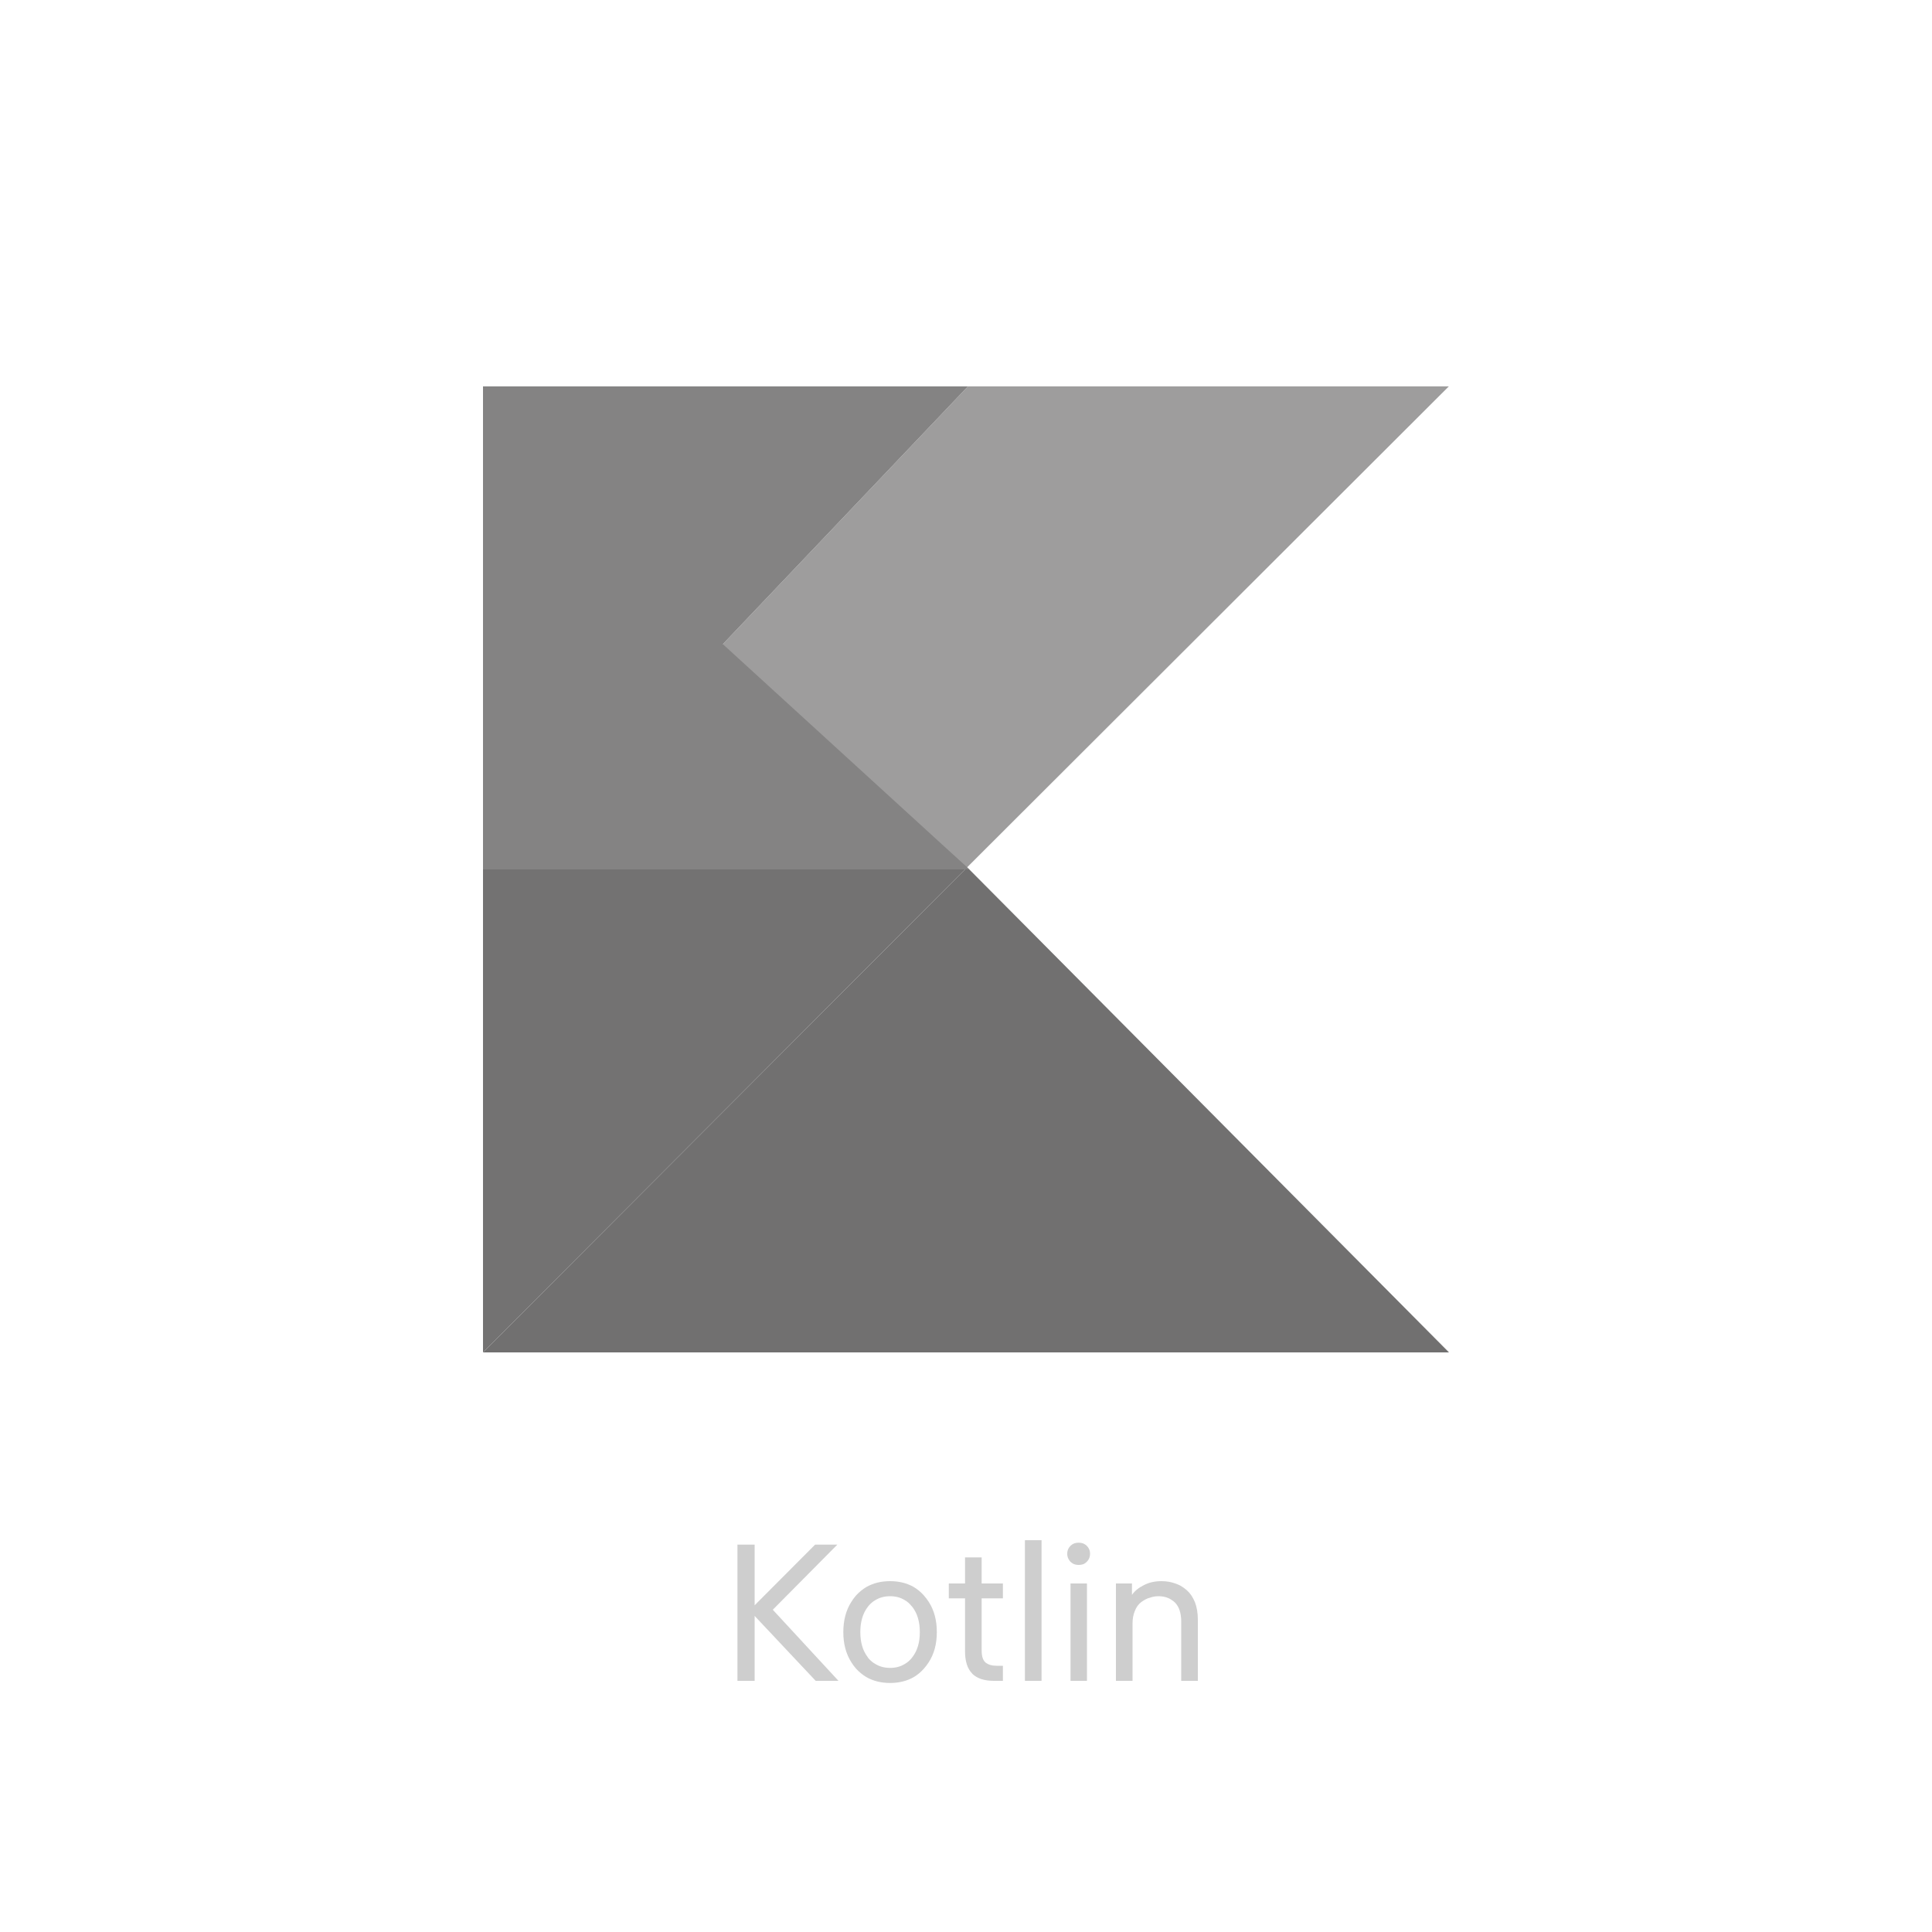
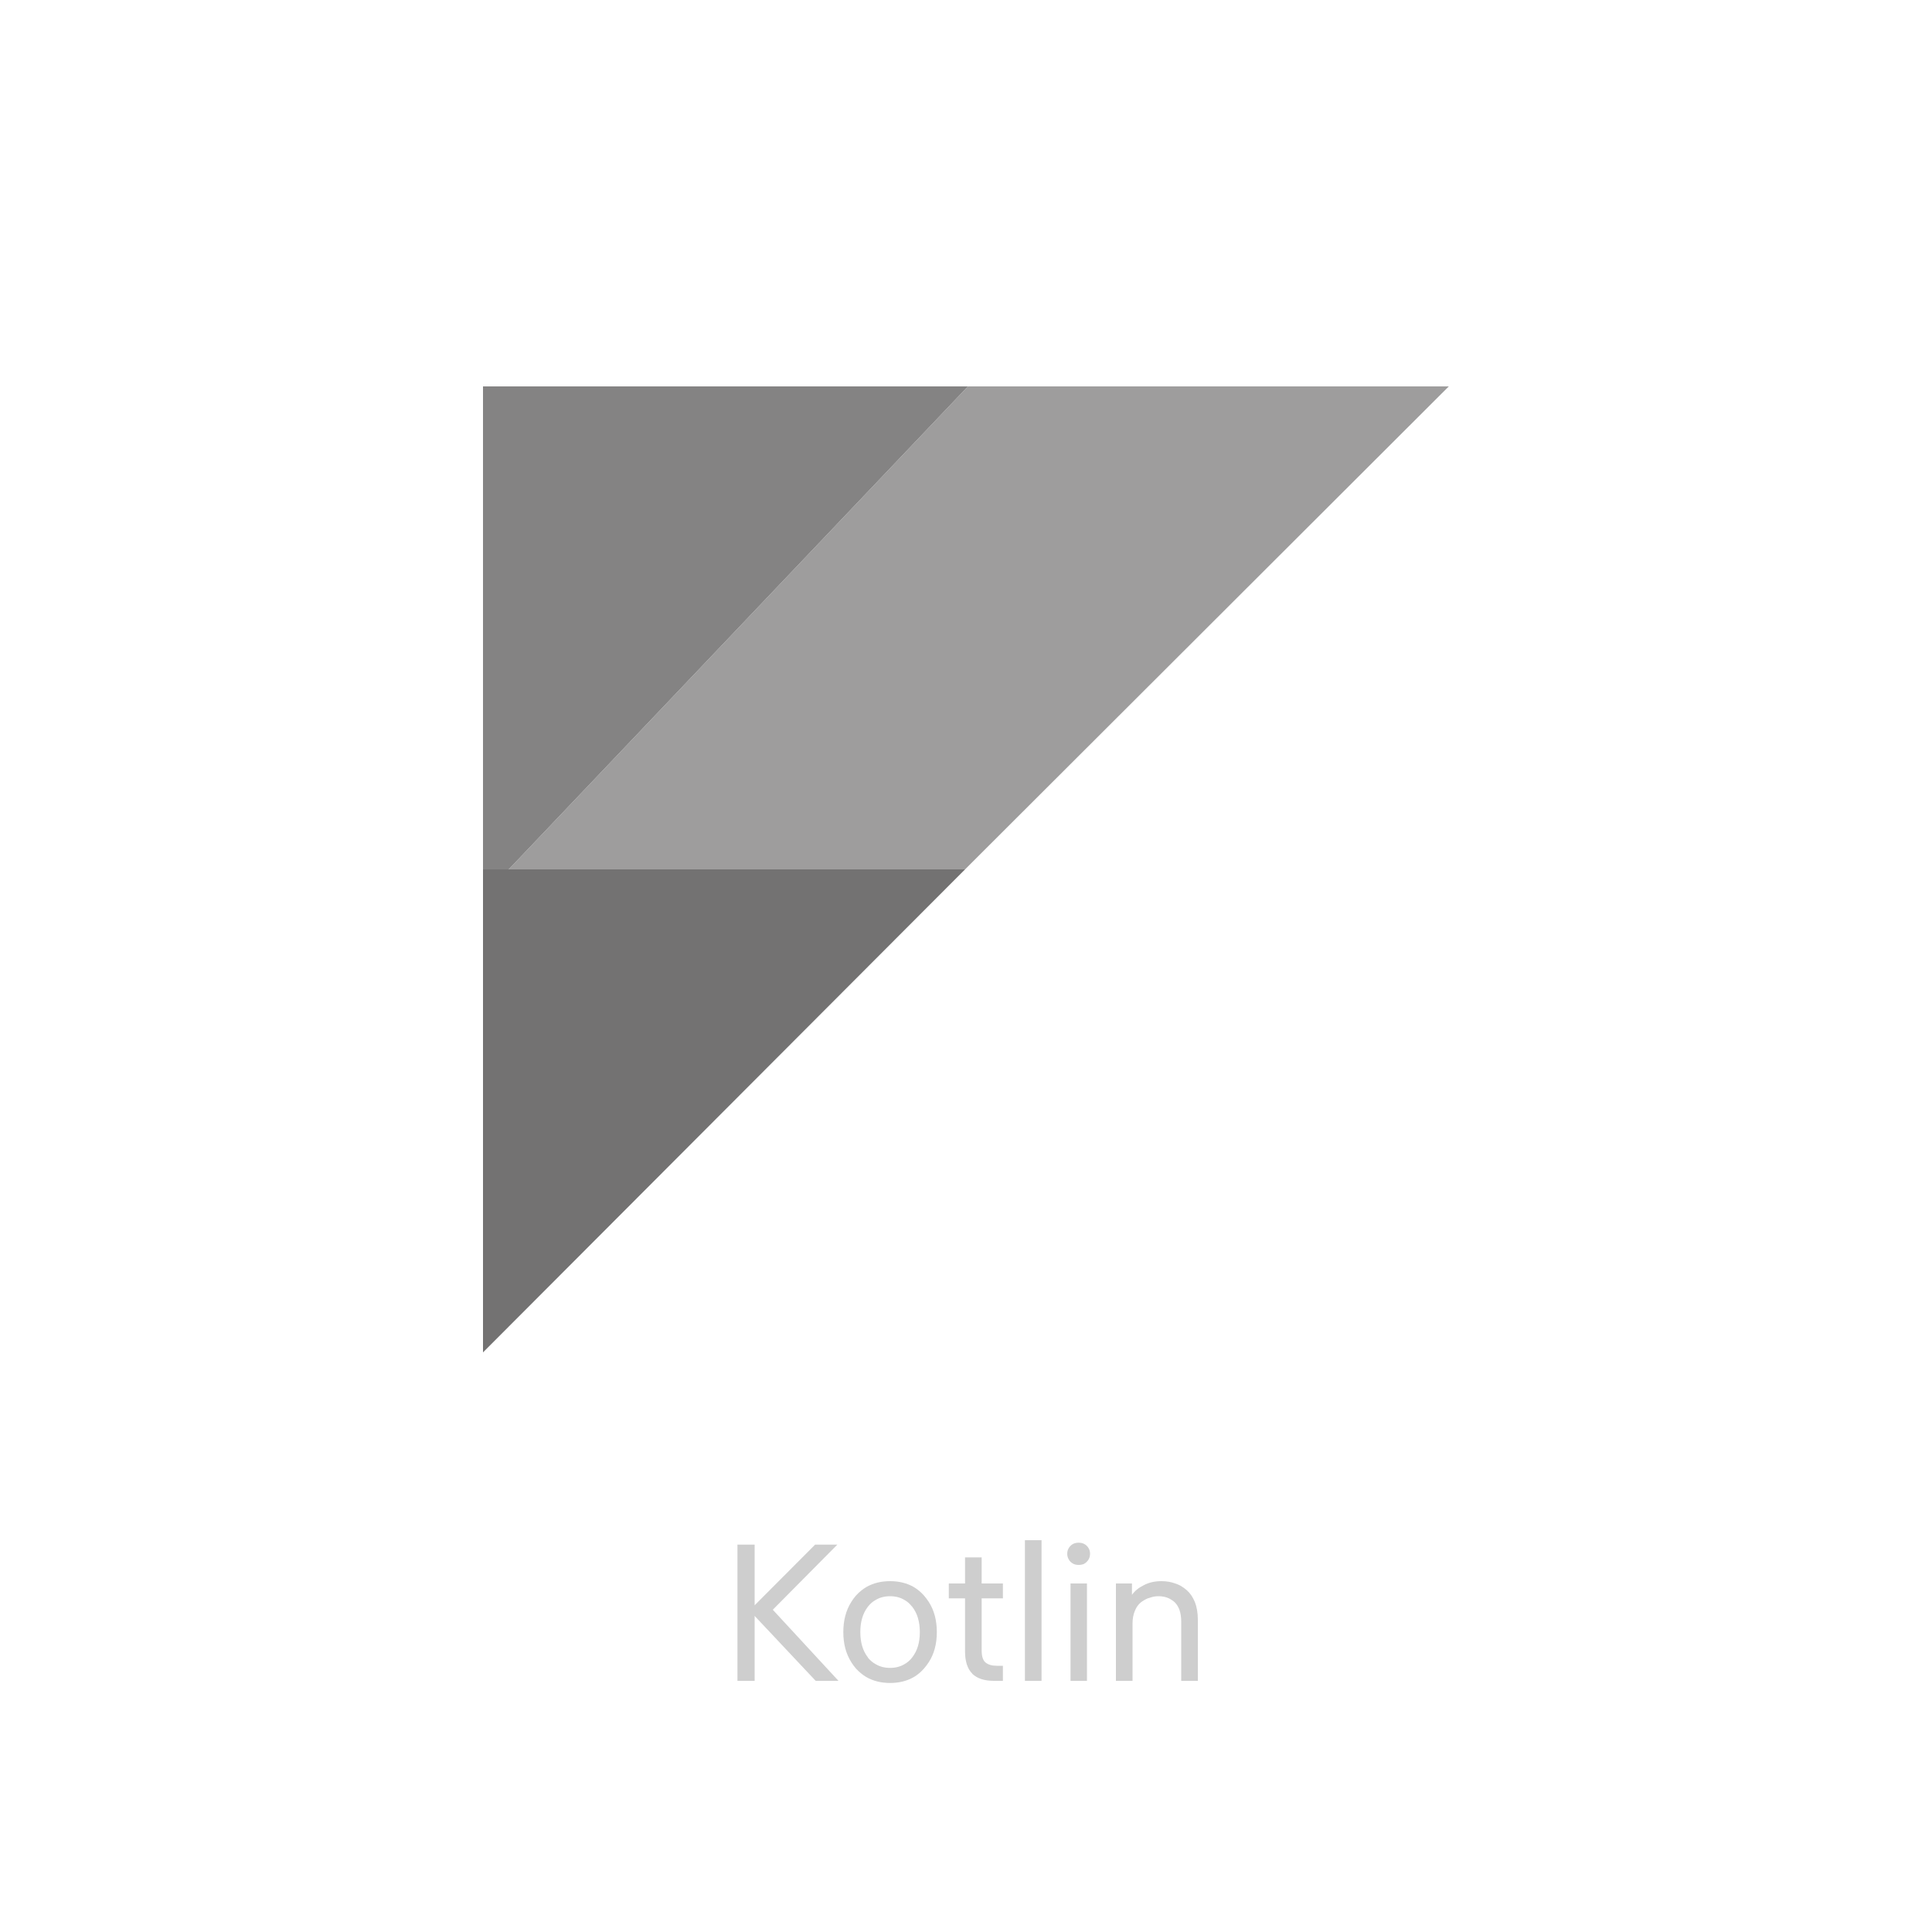
<svg xmlns="http://www.w3.org/2000/svg" width="100" height="100" viewBox="0 0 100 100" fill="none">
  <desc> Created with Pixso. </desc>
  <defs>
    <clipPath id="clip1034_2476">
      <rect id="kotlin-1" width="50" height="50" transform="translate(25 20)" fill="white" fill-opacity="0" />
    </clipPath>
    <clipPath id="clip1034_2475">
      <rect id="1" rx="8" width="100" height="100" fill="white" fill-opacity="0" />
    </clipPath>
  </defs>
  <rect id="1" rx="8" width="100" height="100" fill="#F0F0F0" fill-opacity="0" />
  <g clip-path="url(#clip1034_2475)">
    <g style="mix-blend-mode:luminosity">
      <g clip-path="url(#clip1034_2476)">
        <path id="path" d="M74.99 20L50.1 20L26.33 45L49.95 45L74.99 20Z" fill="#9E9D9D" fill-opacity="1" fill-rule="nonzero" />
        <path id="path" d="M75 70L25 70L75 70Z" fill="#9E9D9D" fill-opacity="1" fill-rule="nonzero" />
-         <path id="path" d="M50.17 45L49.95 45L25 70L75 70L50.17 45Z" fill="#717070" fill-opacity="1" fill-rule="nonzero" />
-         <path id="path" d="M25 22L25 45L50.18 45L48.84 43.78L25 22Z" fill="#848383" fill-opacity="1" fill-rule="nonzero" />
        <path id="path" d="M50.1 20L25 20L25 46.39L25 45L26.33 45L50.1 20Z" fill="#848383" fill-opacity="1" fill-rule="nonzero" />
        <path id="path" d="M49.95 45L25 45L25 46.39L25 70L49.95 45Z" fill="#737272" fill-opacity="1" fill-rule="nonzero" />
      </g>
    </g>
    <path id="Kotlin" d="M53.05 79.72L53.05 87L53.91 87L53.91 79.72L53.05 79.72ZM55.3 80.68Q55.34 80.77 55.41 80.84Q55.49 80.91 55.57 80.95Q55.69 81 55.83 81Q55.98 81 56.1 80.95Q56.18 80.91 56.25 80.84Q56.32 80.77 56.36 80.69Q56.42 80.57 56.42 80.42Q56.42 80.27 56.36 80.16Q56.32 80.08 56.25 80.01Q56.19 79.95 56.11 79.91Q55.99 79.85 55.83 79.85Q55.69 79.85 55.57 79.9Q55.48 79.94 55.41 80.01Q55.34 80.08 55.3 80.16Q55.24 80.28 55.24 80.42Q55.24 80.57 55.3 80.68ZM38.17 79.95L38.17 87L39.06 87L39.06 83.64L42.22 87L43.4 87L40 83.32L43.34 79.95L42.19 79.95L39.06 83.09L39.06 79.95L38.17 79.95ZM49.11 81.96L49.11 82.73L49.95 82.73L49.95 85.47Q49.95 86.25 50.32 86.62Q50.32 86.62 50.32 86.63Q50.7 87 51.44 87L51.91 87L51.91 86.22L51.58 86.22Q51.22 86.22 51.01 86.05Q50.81 85.88 50.81 85.42L50.81 82.73L51.91 82.73L51.91 81.96L50.81 81.96L50.81 80.61L49.95 80.61L49.95 81.96L49.11 81.96ZM44.06 86.03Q44.17 86.21 44.31 86.37Q44.56 86.64 44.85 86.81Q45.38 87.11 46.07 87.11Q46.76 87.11 47.29 86.81Q47.58 86.64 47.82 86.37Q47.96 86.21 48.07 86.04Q48.49 85.39 48.49 84.48Q48.49 83.56 48.07 82.91Q47.96 82.74 47.82 82.58Q47.58 82.31 47.29 82.14Q46.76 81.84 46.07 81.84Q45.38 81.84 44.85 82.14Q44.56 82.31 44.31 82.58Q44.17 82.74 44.06 82.92Q43.65 83.57 43.65 84.48Q43.65 85.38 44.06 86.03ZM57.76 81.96L57.76 87L58.62 87L58.62 84.03Q58.62 83.66 58.74 83.38Q58.85 83.1 59.05 82.94Q59.22 82.81 59.41 82.73Q59.45 82.72 59.48 82.71Q59.51 82.7 59.54 82.69Q59.74 82.62 59.96 82.62Q60.36 82.62 60.64 82.81Q60.74 82.87 60.82 82.95Q61.14 83.28 61.14 83.94L61.14 87L62 87L62 83.83Q62 83.32 61.85 82.93Q61.69 82.54 61.43 82.31Q61.28 82.18 61.11 82.08Q60.98 82.01 60.83 81.96Q60.5 81.84 60.12 81.84Q59.59 81.84 59.2 82.05Q58.8 82.25 58.59 82.55L58.59 81.96L57.76 81.96ZM55.41 81.96L55.41 87L56.26 87L56.26 81.96L55.41 81.96ZM44.91 83.18Q44.93 83.16 44.94 83.14Q45.11 82.93 45.33 82.81Q45.65 82.62 46.07 82.62Q46.49 82.62 46.81 82.81Q47.03 82.93 47.19 83.14Q47.21 83.15 47.22 83.17Q47.61 83.67 47.61 84.48Q47.61 85.28 47.22 85.78Q47.21 85.8 47.19 85.82Q47.03 86.02 46.81 86.14Q46.49 86.33 46.07 86.33Q45.65 86.33 45.33 86.14Q45.11 86.02 44.94 85.82Q44.93 85.8 44.91 85.77Q44.53 85.27 44.53 84.48Q44.53 83.68 44.91 83.18Z" fill="#CECECE" fill-opacity="1" fill-rule="evenodd" />
  </g>
</svg>